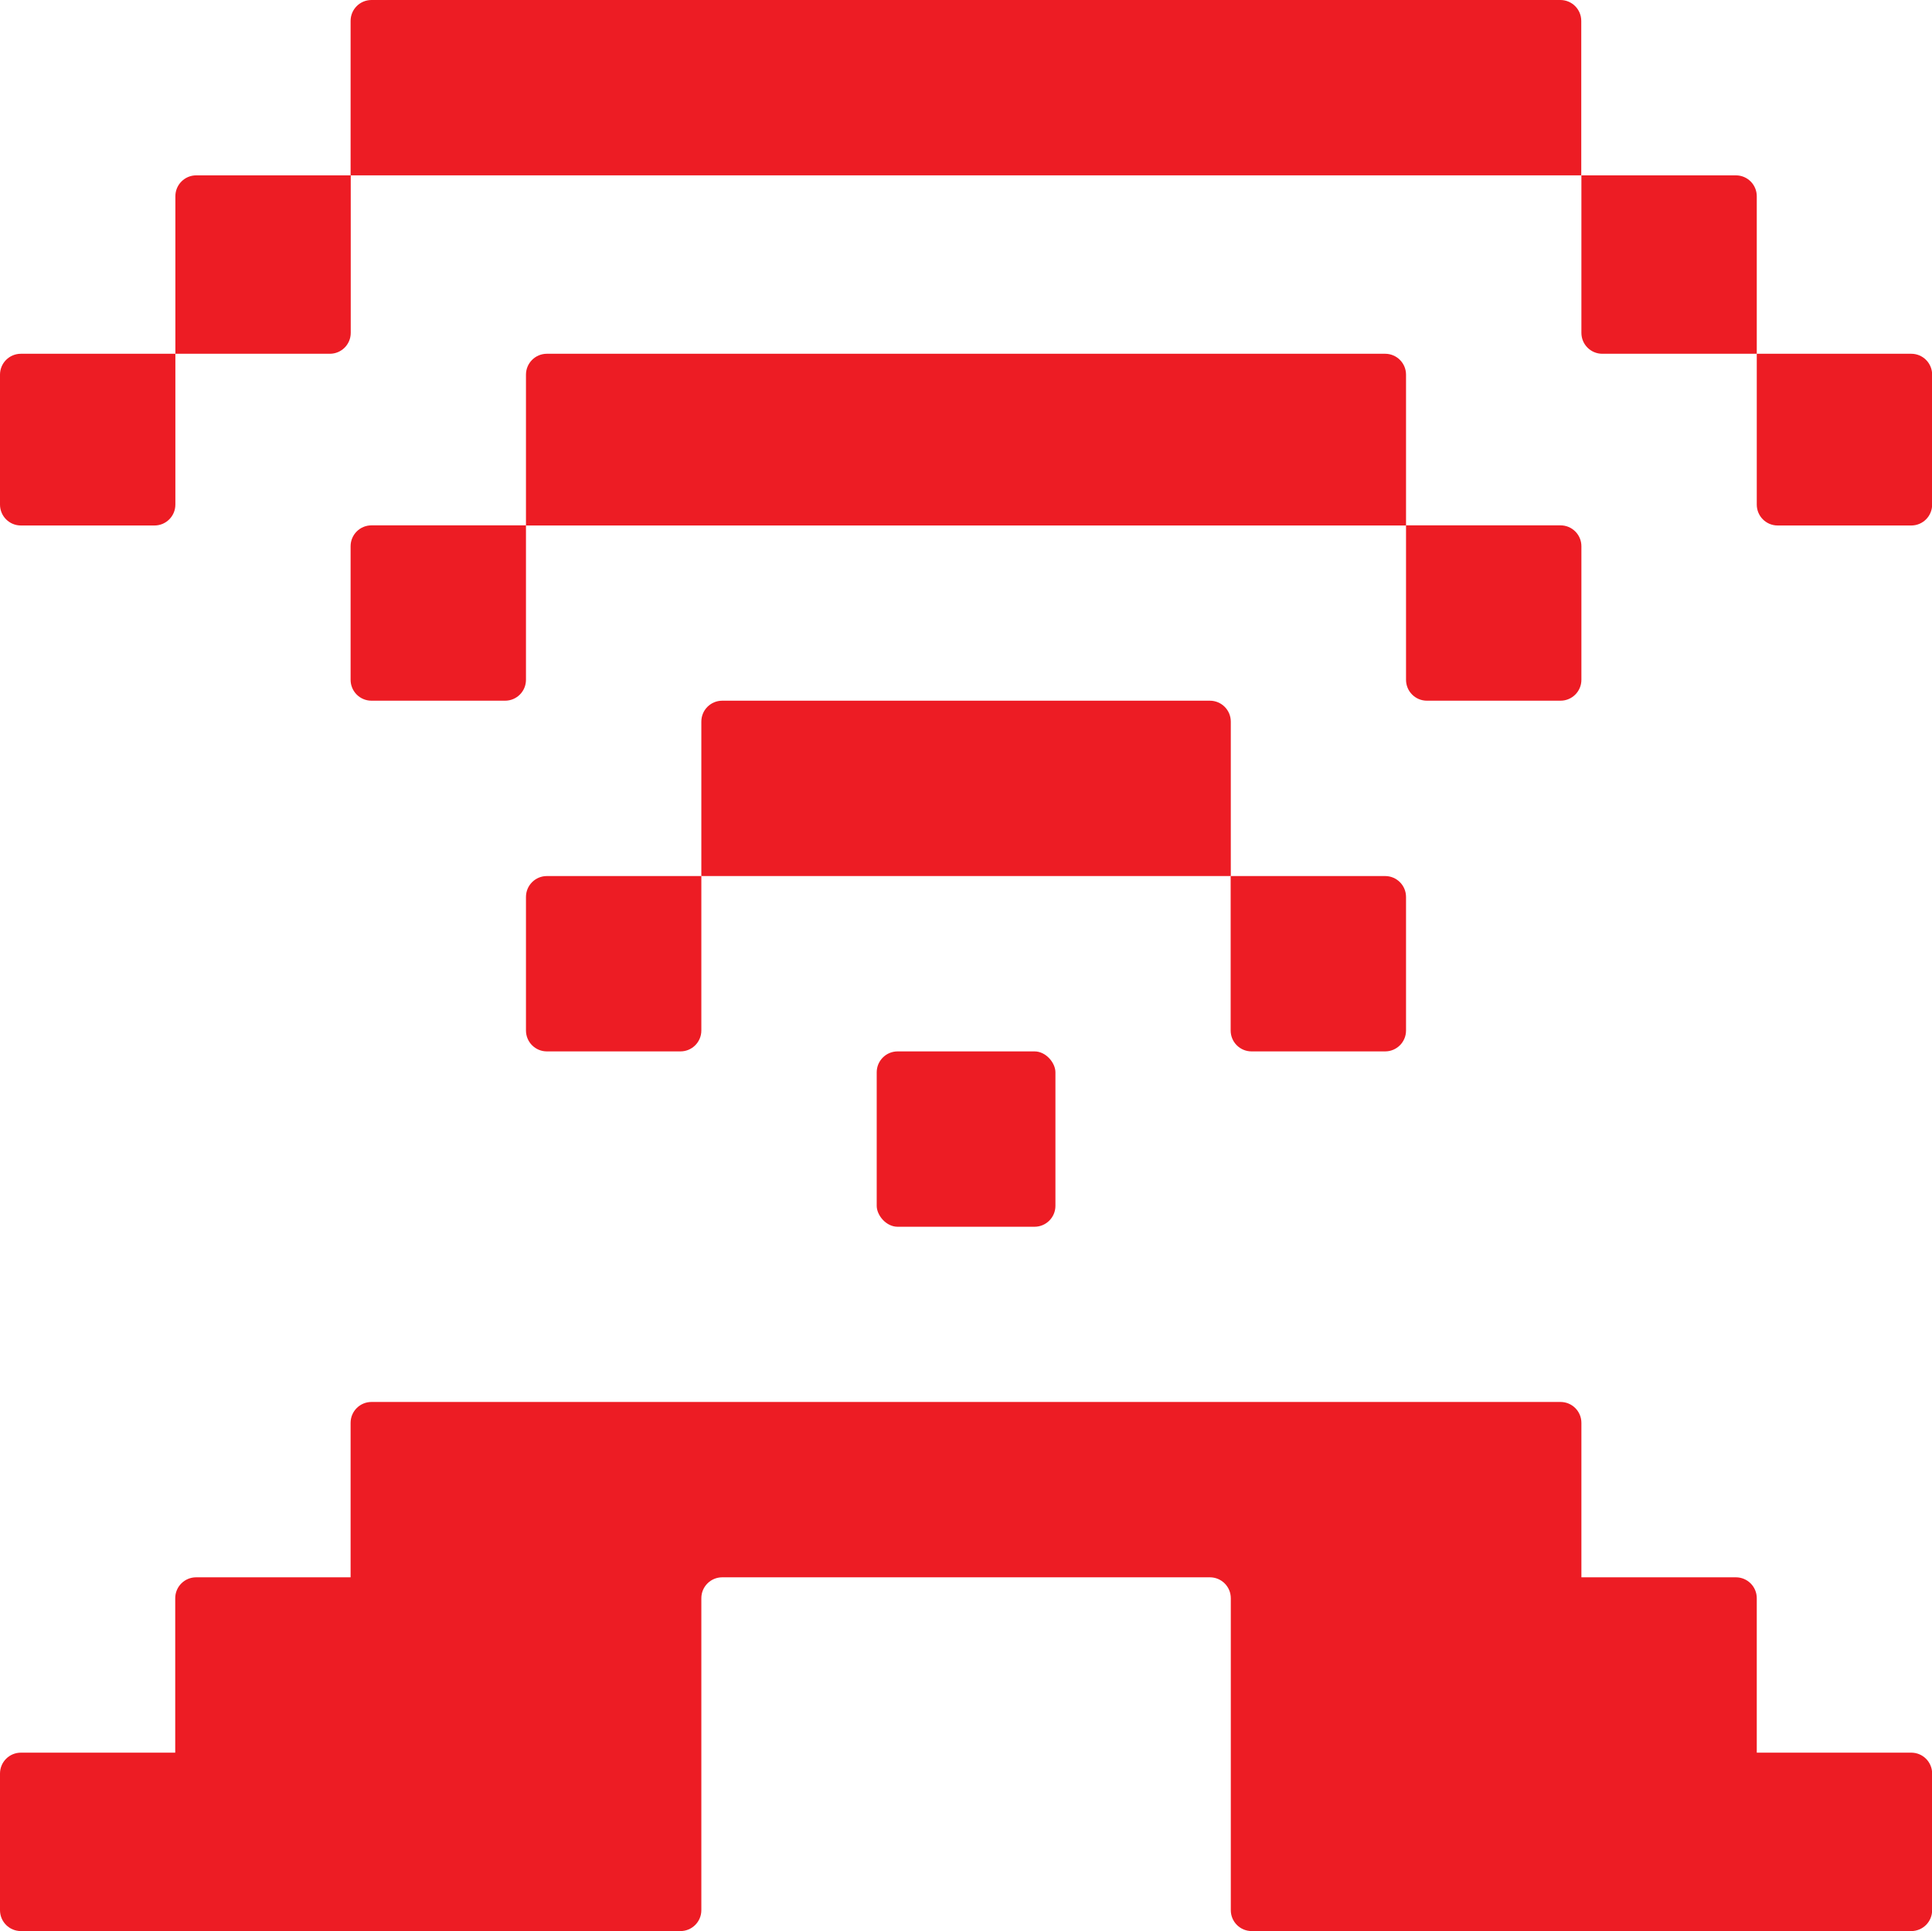
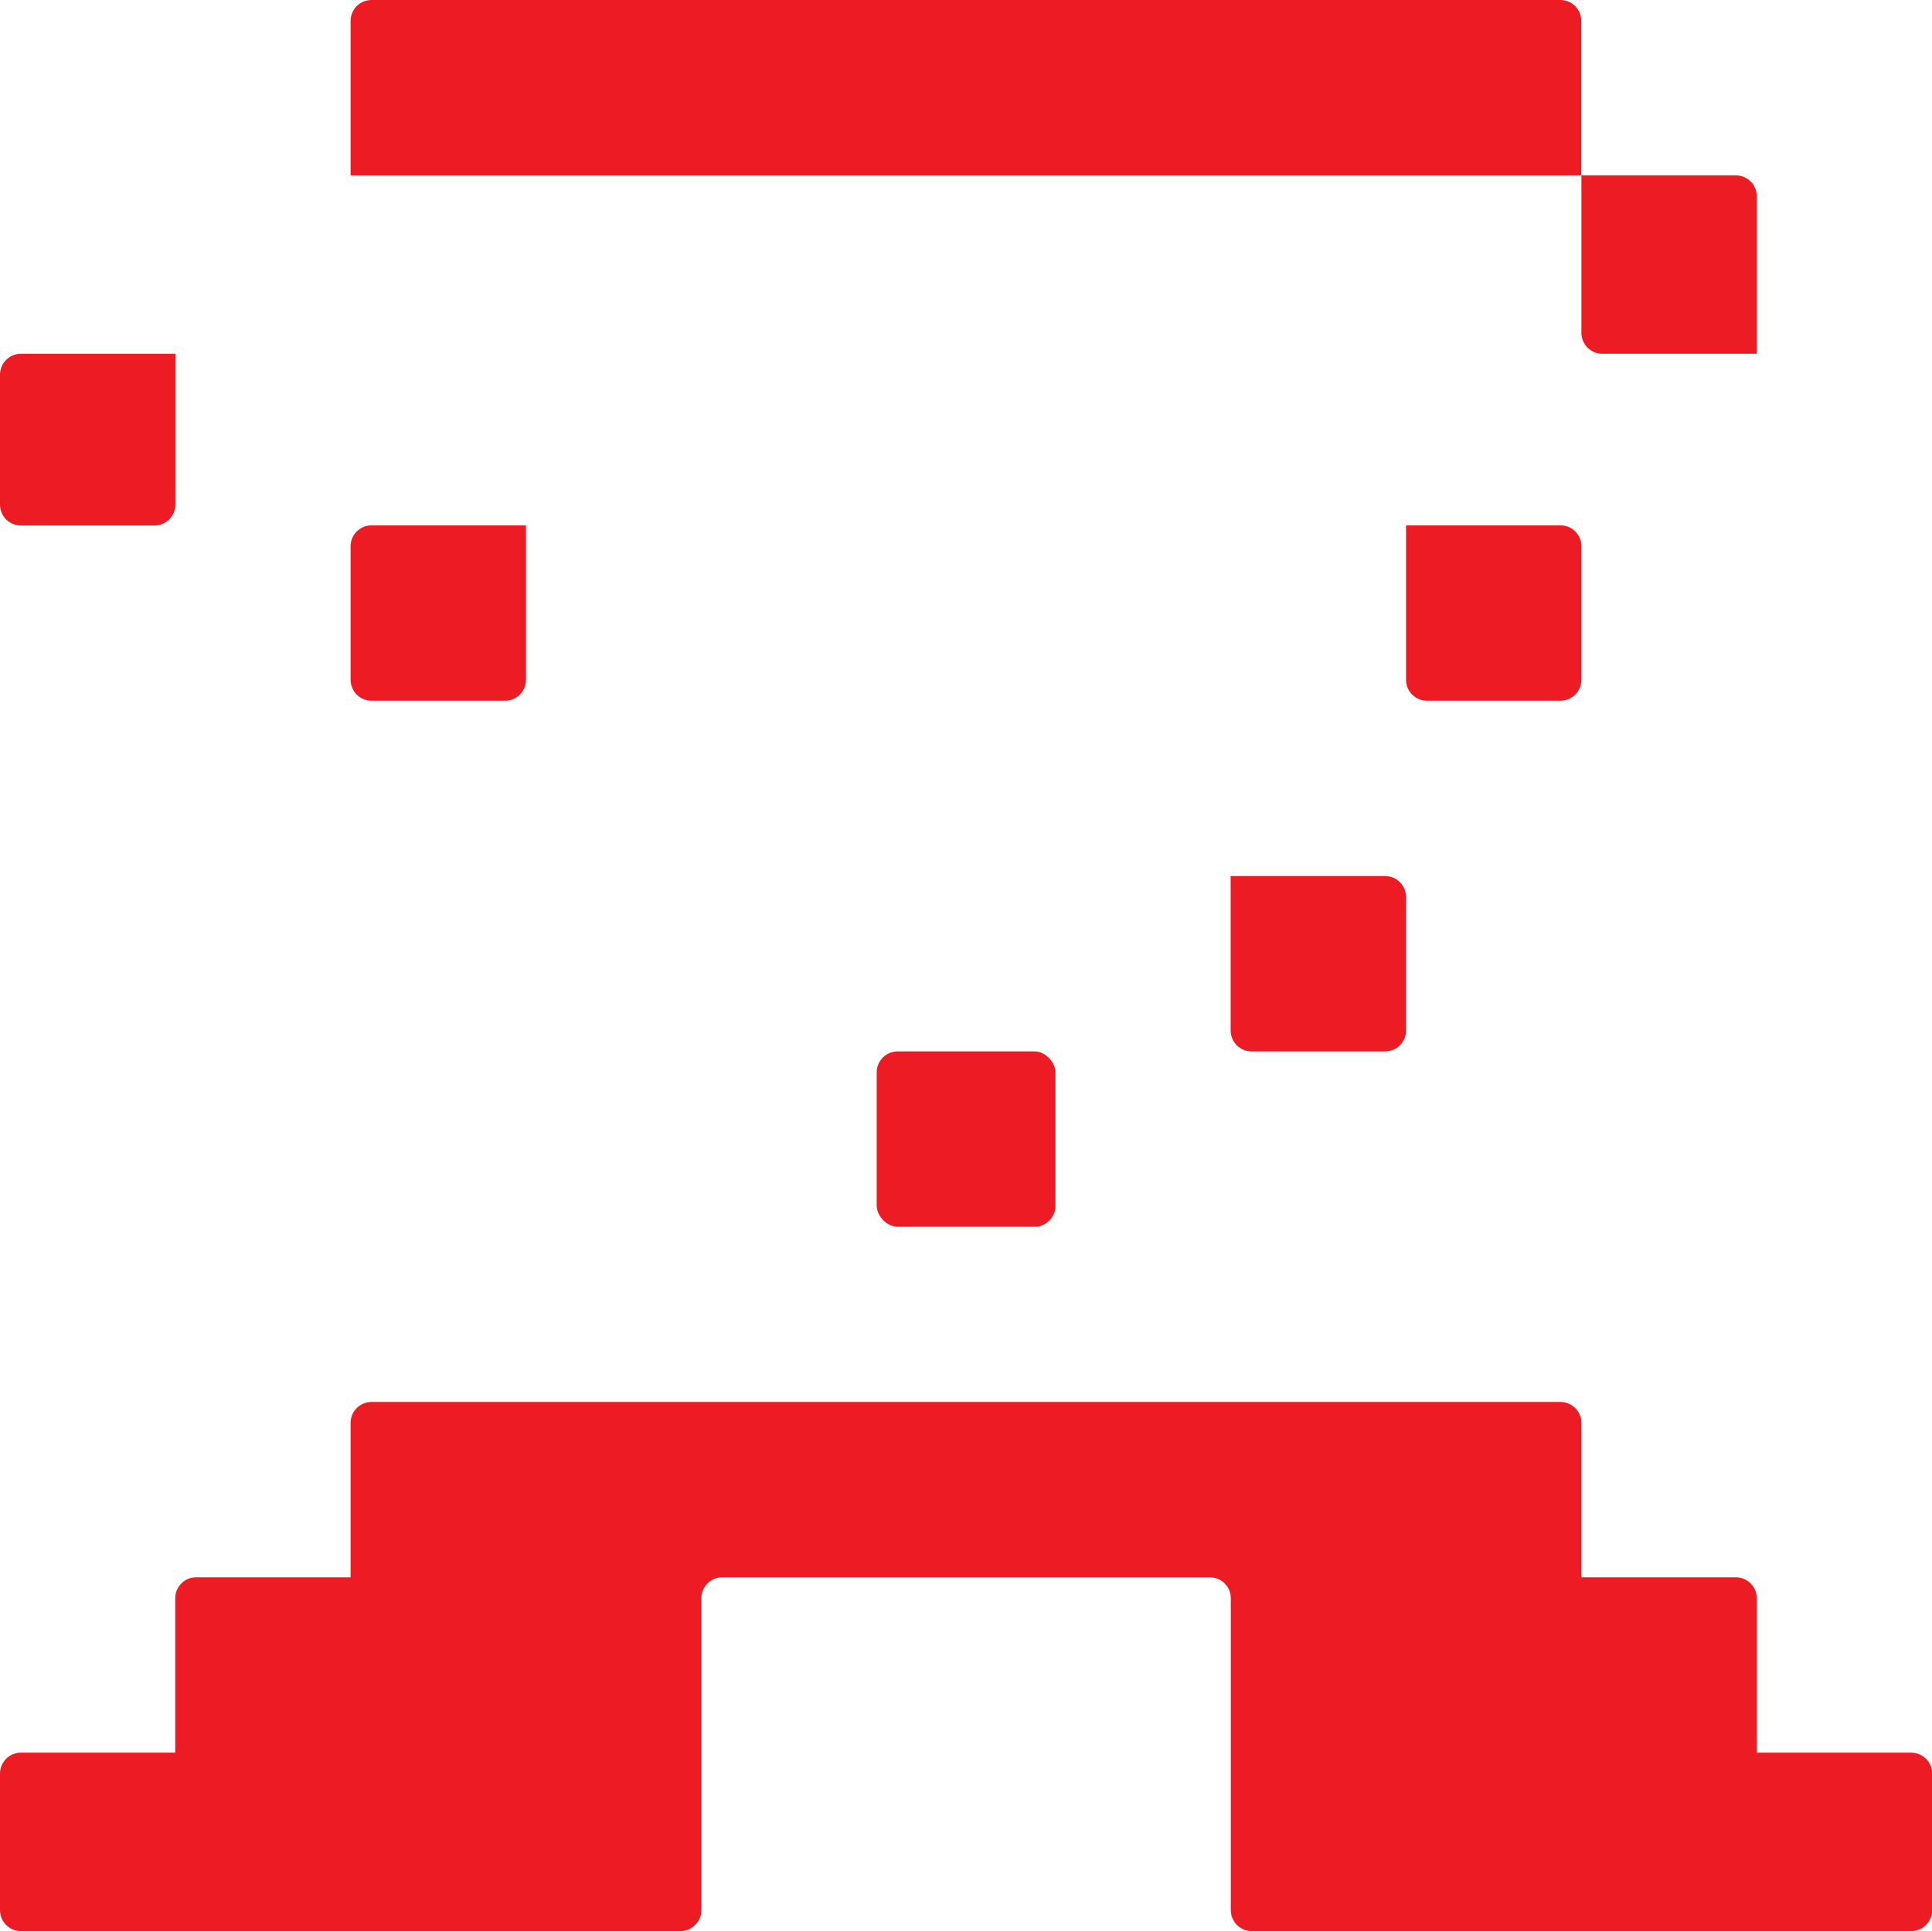
<svg xmlns="http://www.w3.org/2000/svg" xmlns:ns1="http://sodipodi.sourceforge.net/DTD/sodipodi-0.dtd" xmlns:ns2="http://www.inkscape.org/namespaces/inkscape" id="Livello_2" data-name="Livello 2" viewBox="0 0 138.59 138.54" version="1.1" ns1:docname="telefonia_reti.svg" ns2:version="1.2.2 (732a01da63, 2022-12-09)">
  <ns1:namedview id="namedview36" pagecolor="#ffffff" bordercolor="#000000" borderopacity="0.25" ns2:showpageshadow="2" ns2:pageopacity="0.0" ns2:pagecheckerboard="0" ns2:deskcolor="#d1d1d1" showgrid="false" ns2:zoom="2.115604" ns2:cx="-58.139426" ns2:cy="80.355304" ns2:window-width="1920" ns2:window-height="1009" ns2:window-x="-8" ns2:window-y="-8" ns2:window-maximized="1" ns2:current-layer="Livello_2" />
  <defs id="defs4">
    <style id="style2">
      .cls-1 {
        fill: #fff;
        stroke-width: 0px;
      }
    </style>
  </defs>
  <g id="Layer_1" data-name="Layer 1" style="fill:#ed1c24;fill-opacity:1">
    <g id="g32" style="fill:#ed1c24;fill-opacity:1">
-       <path class="cls-1" d="M126.02,25.38v10.82c0,.83.67,1.5,1.5,1.5h9.58c.83,0,1.5-.67,1.5-1.5v-9.32c0-.83-.67-1.5-1.5-1.5h-11.08Z" id="path6" style="fill:#ed1c24;fill-opacity:1" />
      <path class="cls-1" d="M124.52,113.16h-11.08v-11.08c0-.83-.67-1.5-1.5-1.5H26.65c-.83,0-1.5.67-1.5,1.5v11.08h-11.08c-.83,0-1.5.67-1.5,1.5v11.08H1.5c-.83,0-1.5.67-1.5,1.5v9.8c0,.83.67,1.5,1.5,1.5h47.31c.83,0,1.5-.67,1.5-1.5v-22.38c0-.83.67-1.5,1.5-1.5h34.98c.83,0,1.5.67,1.5,1.5v22.38c0,.83.67,1.5,1.5,1.5h47.31c.83,0,1.5-.67,1.5-1.5v-9.8c0-.83-.67-1.5-1.5-1.5h-11.08v-11.08c0-.83-.67-1.5-1.5-1.5Z" id="path8" style="fill:#ed1c24;fill-opacity:1" />
      <path class="cls-1" d="M113.44,12.58v11.3c0,.83.67,1.5,1.5,1.5h11.08v-11.3c0-.83-.67-1.5-1.5-1.5h-11.08Z" id="path10" style="fill:#ed1c24;fill-opacity:1" />
      <path class="cls-1" d="M113.44,48.77v-9.58c0-.83-.67-1.5-1.5-1.5h-11.08v11.08c0,.83.67,1.5,1.5,1.5h9.58c.83,0,1.5-.67,1.5-1.5Z" id="path12" style="fill:#ed1c24;fill-opacity:1" />
      <path class="cls-1" d="M100.86,0H26.65c-.83,0-1.5.67-1.5,1.5v11.08h88.28V1.5c0-.83-.67-1.5-1.5-1.5h-11.08Z" id="path14" style="fill:#ed1c24;fill-opacity:1" />
      <path class="cls-1" d="M100.86,73.93v-9.58c0-.83-.67-1.5-1.5-1.5h-11.08v11.08c0,.83.67,1.5,1.5,1.5h9.58c.83,0,1.5-.67,1.5-1.5Z" id="path16" style="fill:#ed1c24;fill-opacity:1" />
-       <path class="cls-1" d="M88.28,25.38h-49.05c-.83,0-1.5.67-1.5,1.5v10.82h63.13v-10.82c0-.83-.67-1.5-1.5-1.5h-11.08Z" id="path18" style="fill:#ed1c24;fill-opacity:1" />
-       <path class="cls-1" d="M75.71,50.27h-23.9c-.83,0-1.5.67-1.5,1.5v11.08h37.98v-11.08c0-.83-.67-1.5-1.5-1.5h-11.08Z" id="path20" style="fill:#ed1c24;fill-opacity:1" />
      <rect class="cls-1" x="62.89" y="75.43" width="12.82" height="12.58" rx="1.5" ry="1.5" id="rect22" style="fill:#ed1c24;fill-opacity:1" />
-       <path class="cls-1" d="M39.23,75.43h9.58c.83,0,1.5-.67,1.5-1.5v-11.08h-11.08c-.83,0-1.5.67-1.5,1.5v9.58c0,.83.67,1.5,1.5,1.5Z" id="path24" style="fill:#ed1c24;fill-opacity:1" />
      <path class="cls-1" d="M26.65,50.27h9.58c.83,0,1.5-.67,1.5-1.5v-11.08h-11.08c-.83,0-1.5.67-1.5,1.5v9.58c0,.83.67,1.5,1.5,1.5Z" id="path26" style="fill:#ed1c24;fill-opacity:1" />
-       <path class="cls-1" d="M12.58,25.38h11.08c.83,0,1.5-.67,1.5-1.5v-11.3h-11.08c-.83,0-1.5.67-1.5,1.5v11.3Z" id="path28" style="fill:#ed1c24;fill-opacity:1" />
      <path class="cls-1" d="M1.5,37.7h9.58c.83,0,1.5-.67,1.5-1.5v-10.82H1.5C.67,25.38,0,26.05,0,26.88v9.32C0,37.03.67,37.7,1.5,37.7Z" id="path30" style="fill:#ed1c24;fill-opacity:1" />
    </g>
  </g>
</svg>